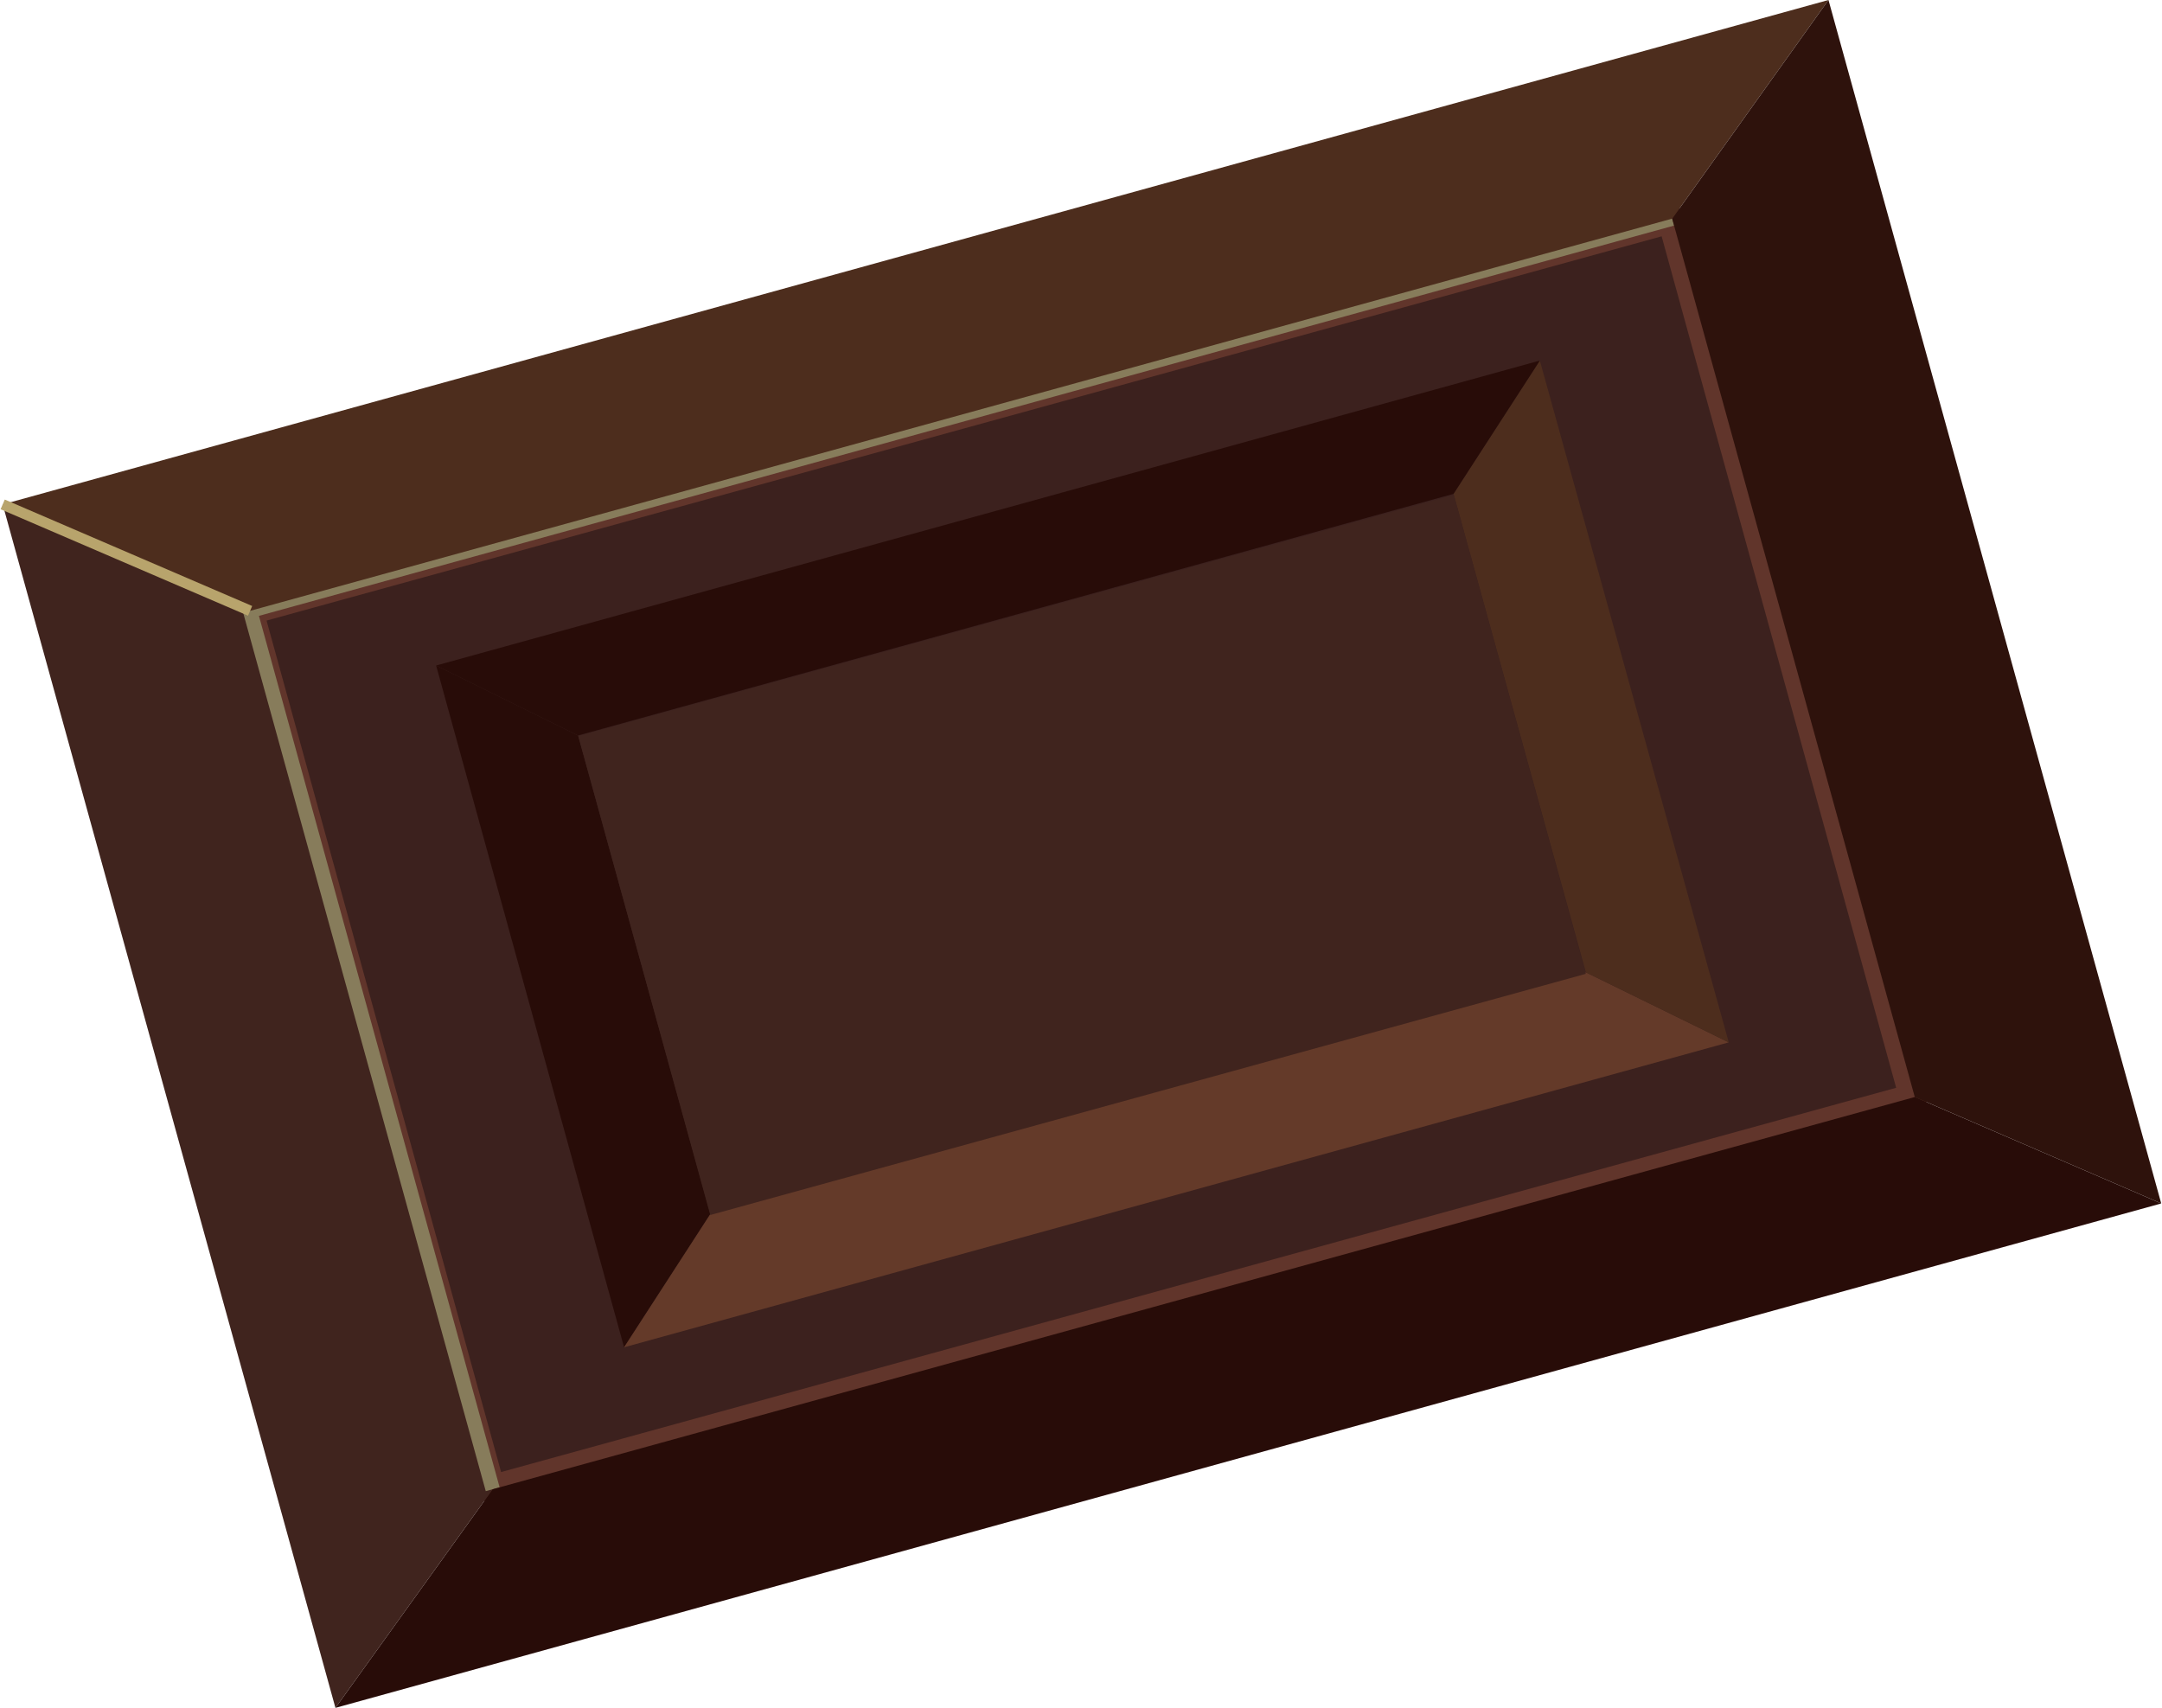
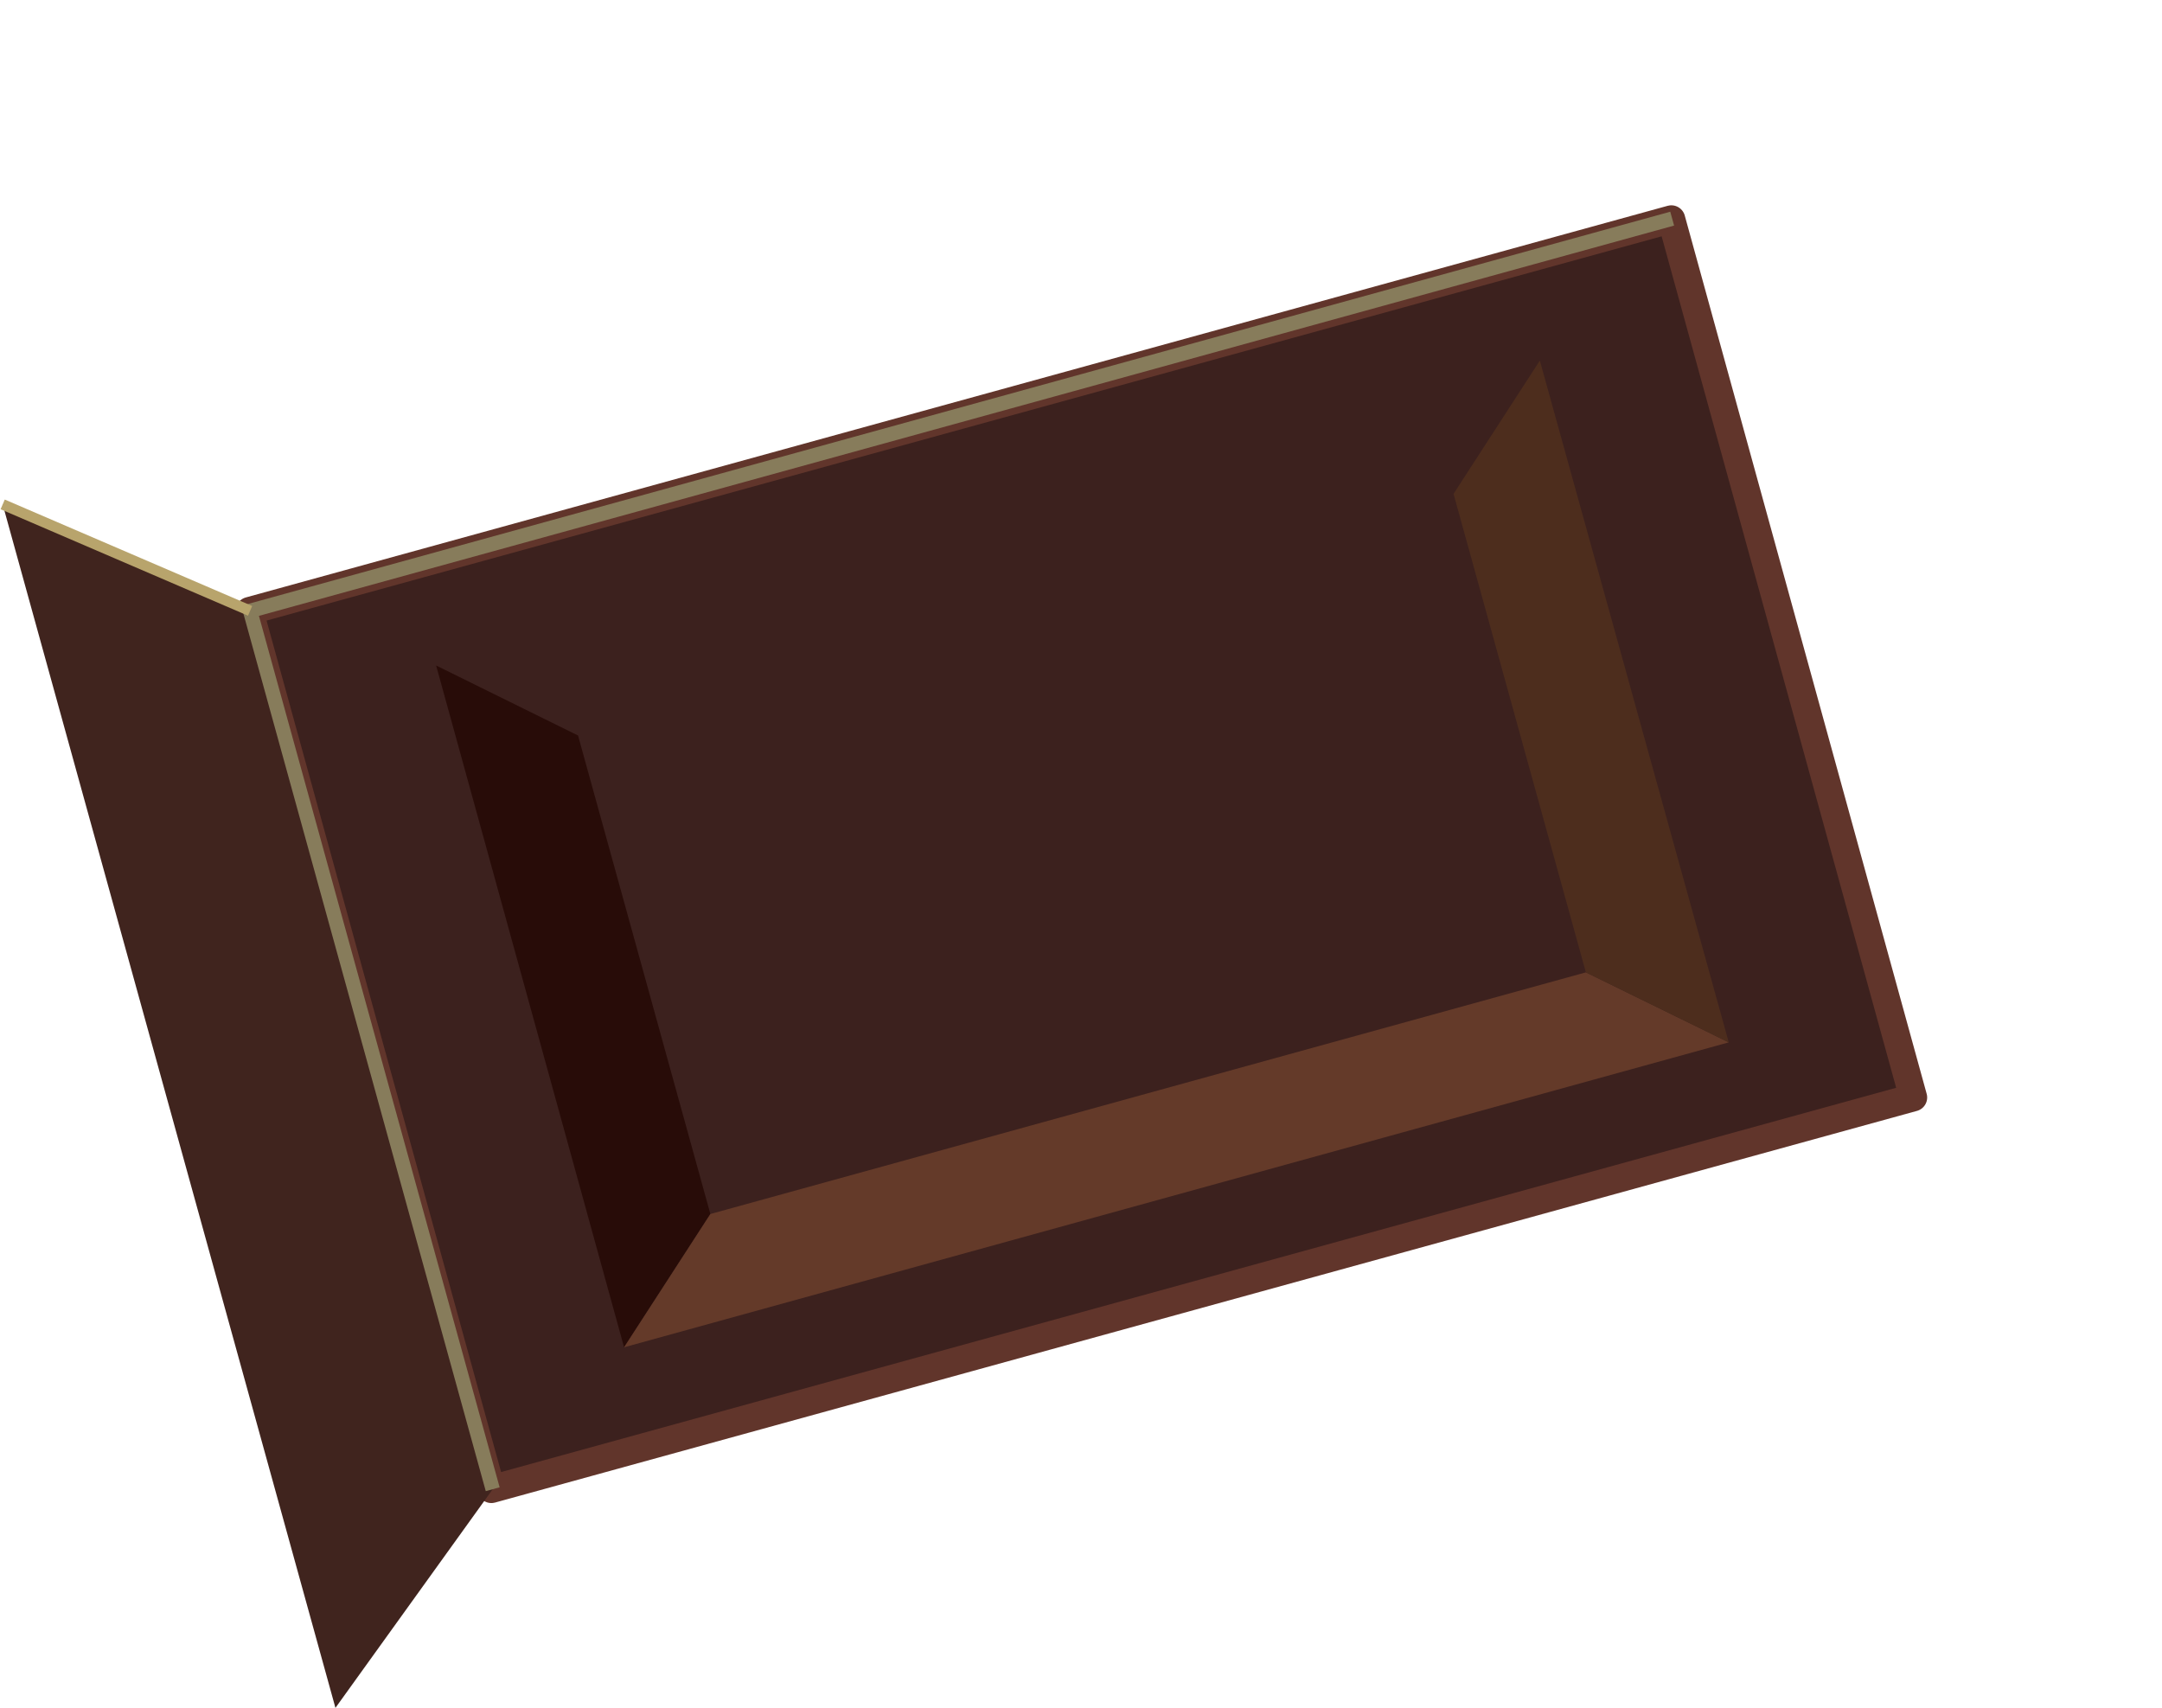
<svg xmlns="http://www.w3.org/2000/svg" id="_レイヤー_2" width="79.5mm" height="62.8mm" viewBox="0 0 225.3 178.1">
  <g id="_レイヤー_1-2">
    <rect x="35.8" y="41.5" width="153.8" height="95" transform="translate(-19.6 33.2) rotate(-15.4)" fill="#3c211e" stroke="#61352b" stroke-linecap="round" stroke-linejoin="round" stroke-width="2.9" />
    <polygon points="26 63.7 .2 52.6 34.9 178.1 51.3 155.3 26 63.7" fill="#40241e" stroke-width="0" />
    <polyline points="51.3 155.3 26 63.7 174.3 22.8" fill="none" stroke="#877c5b" stroke-miterlimit="10" stroke-width="1.5" />
-     <polygon points="174.3 22.8 190.6 0 .2 52.6 26 63.7 174.3 22.8" fill="#4d2d1d" stroke-width="0" />
-     <polygon points="174.3 22.8 174.3 22.8 199.6 114.4 199.6 114.4 225.3 125.5 190.6 0 174.3 22.8" fill="#2e120c" stroke-width="0" />
-     <polygon points="51.3 155.3 34.9 178.1 225.3 125.5 199.6 114.4 51.3 155.3" fill="#280c08" stroke-width="0" />
    <polygon points="60.2 76.7 45.4 69.4 65 140.5 74 126.6 60.2 76.7" fill="#280c08" stroke-width="0" />
    <polygon points="165.3 101.4 74 126.6 74 126.6 65 140.5 180.2 108.7 165.3 101.4 165.3 101.4" fill="#643a29" stroke-width="0" />
    <polygon points="151.5 51.5 165.3 101.4 180.2 108.7 180.2 108.7 160.5 37.6 160.5 37.6 151.5 51.5 151.5 51.5" fill="#4d2d1d" stroke-width="0" />
-     <polygon points="60.2 76.7 151.5 51.5 160.5 37.6 45.4 69.4 60.2 76.7" fill="#280c08" stroke-width="0" />
-     <rect x="65.4" y="63.2" width="94.7" height="51.8" transform="translate(-19.6 33.2) rotate(-15.4)" fill="#40241e" stroke-width="0" />
    <line x1="26" y1="63.7" x2=".2" y2="52.6" fill="none" stroke="#b8a46c" stroke-miterlimit="10" stroke-width="1.1" />
  </g>
</svg>